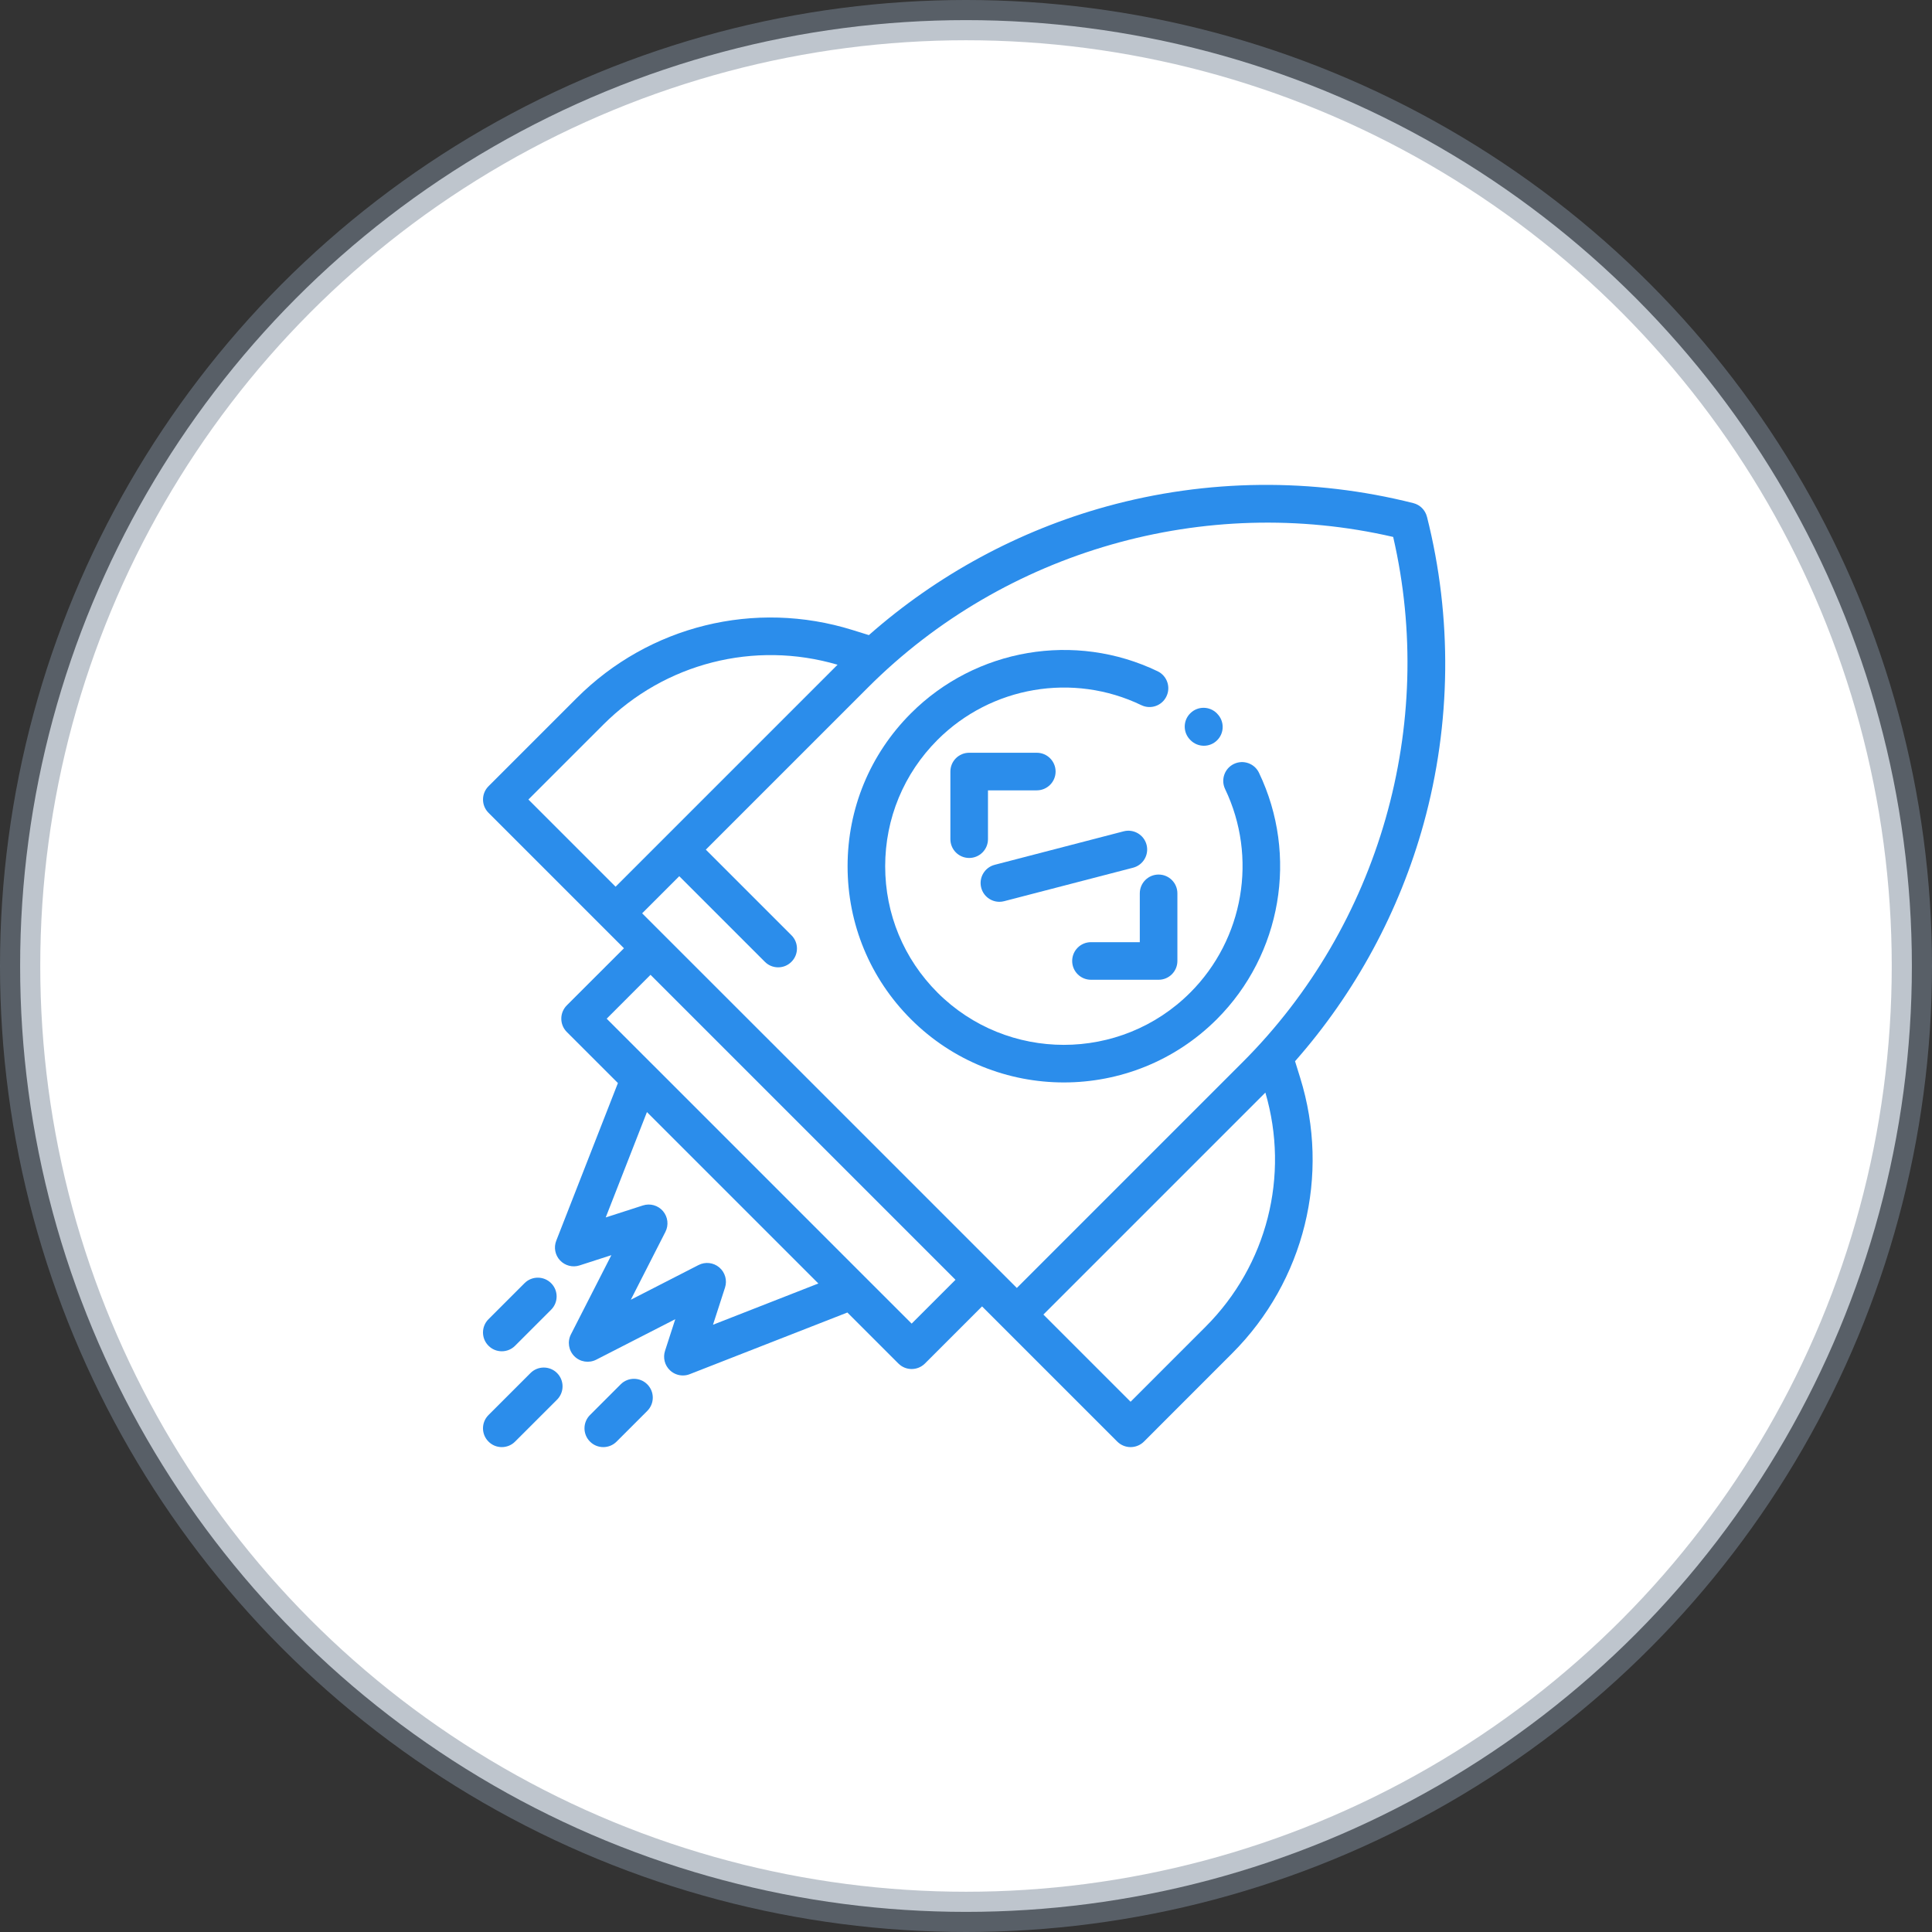
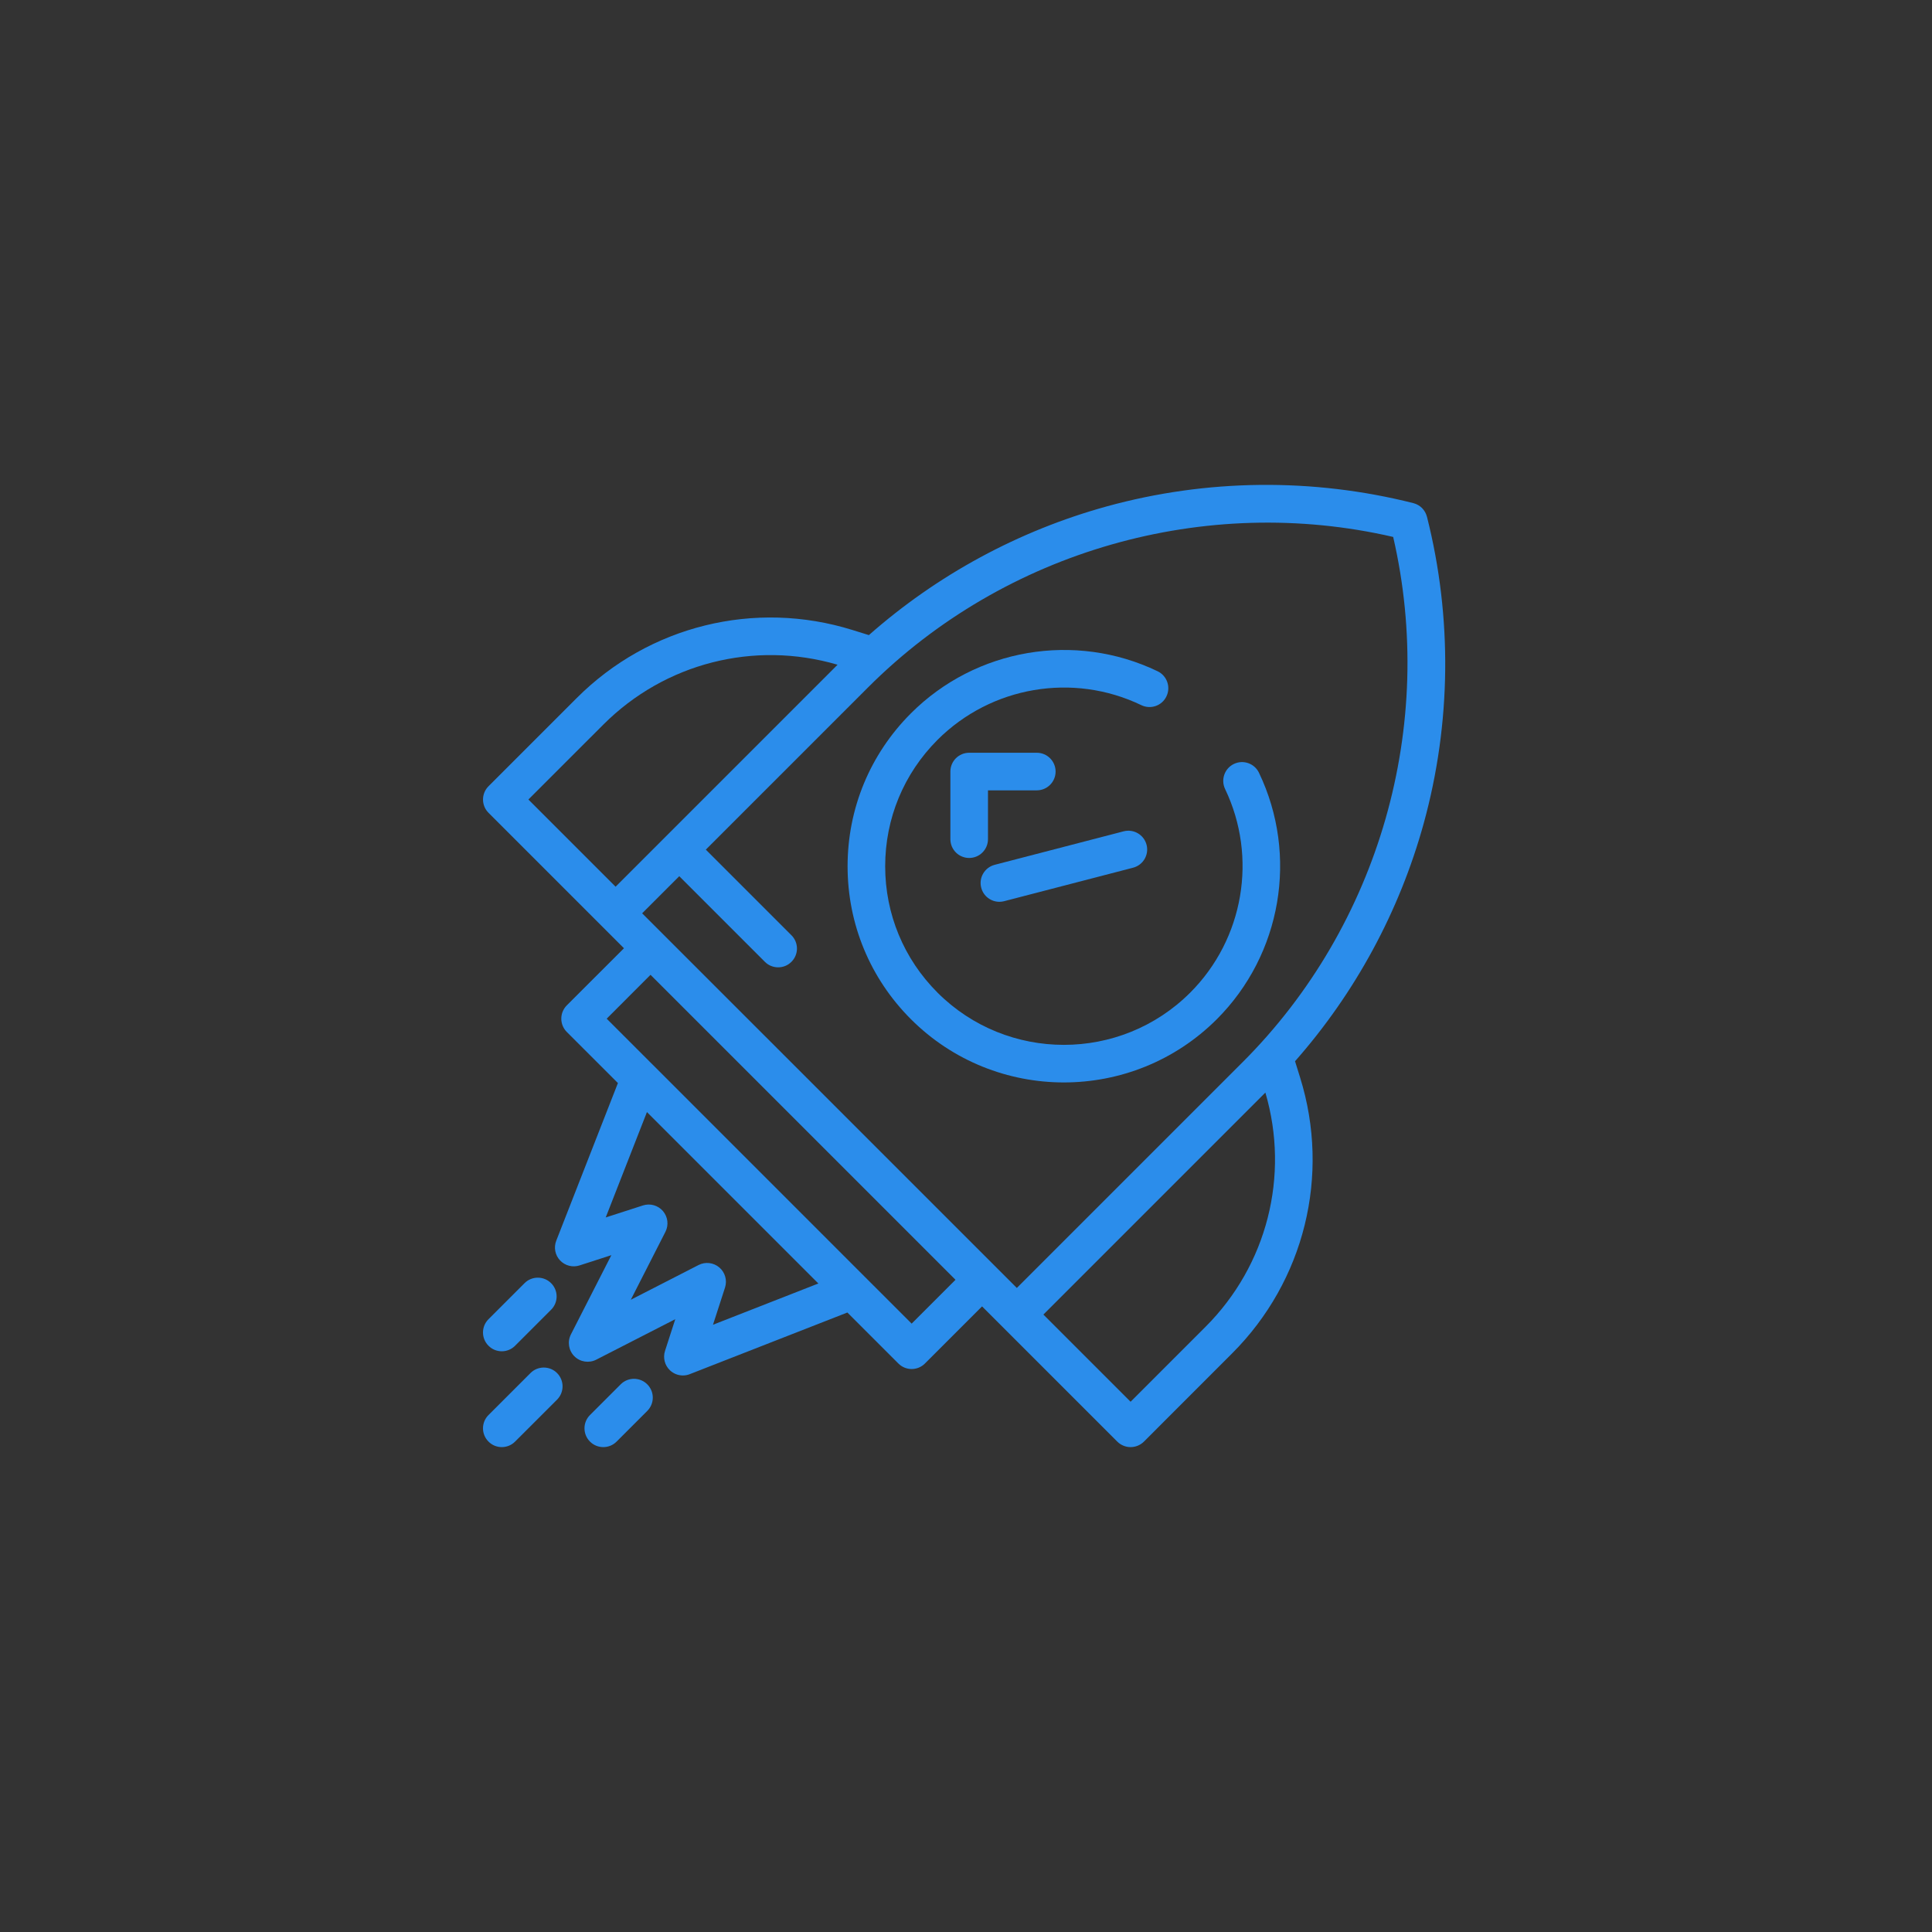
<svg xmlns="http://www.w3.org/2000/svg" width="48px" height="48px" viewBox="0 0 48 48" version="1.1">
  <rect x="0" y="0" width="48" height="48" fill="#333333" stroke="none" />
  <title>Group 9</title>
  <desc>Created with Sketch.</desc>
  <defs />
  <g id="Page-1" stroke="none" stroke-width="1" fill="none" fill-rule="evenodd">
    <g id="feature-landing-page" transform="translate(-940, -780)">
      <g id="Group-23" transform="translate(0, 664)">
        <g id="Group-20" transform="translate(267, 80)">
          <g id="Group-21" transform="translate(22, 36)">
            <g id="Group-18" transform="translate(626, 0)">
              <g id="Group-9" transform="translate(25, 0)">
-                 <circle id="Oval-2" stroke-opacity="0.5" stroke="#7F8C9D" fill="#FFFFFF" cx="24" cy="24" r="23.5" />
                <g id="Group" transform="translate(12, 12)" fill="#2B8DEB">
                  <path d="M18.877,14.385 L13.263,19.999 L3.954,10.691 L4.876,9.769 L7.003,11.896 C7.094,11.988 7.214,12.033 7.333,12.033 C7.453,12.033 7.572,11.988 7.663,11.896 C7.846,11.714 7.846,11.418 7.663,11.236 L5.536,9.109 L9.568,5.077 C12.966,1.679 17.941,0.26 22.613,1.34 C23.693,6.012 22.275,10.986 18.877,14.385 Z M17.952,20.963 L16.089,22.826 L13.923,20.66 L19.438,15.145 C20.045,17.214 19.48,19.435 17.952,20.963 Z M10.65,20.885 L9.502,19.738 C9.502,19.737 9.501,19.737 9.5,19.736 L4.226,14.461 C4.225,14.46 4.224,14.46 4.223,14.459 L3.073,13.309 L4.162,12.219 L11.739,19.796 L10.65,20.885 Z M5.714,20.913 L6.013,19.989 C6.071,19.809 6.015,19.612 5.871,19.489 C5.727,19.367 5.524,19.343 5.356,19.429 L3.672,20.292 L4.532,18.605 C4.618,18.437 4.594,18.234 4.472,18.09 C4.349,17.946 4.152,17.891 3.973,17.949 L3.049,18.247 L4.073,15.629 L8.332,19.888 L5.714,20.913 Z M2.99,6.002 C4.519,4.473 6.74,3.908 8.809,4.515 L3.294,10.03 L1.128,7.864 L2.99,6.002 Z M23.453,0.84 L23.452,0.839 C23.411,0.673 23.281,0.542 23.114,0.5 C20.614,-0.131 17.979,-0.103 15.494,0.582 C13.308,1.185 11.284,2.283 9.587,3.779 L9.179,3.652 C6.752,2.896 4.127,3.544 2.33,5.341 L0.137,7.534 C-0.045,7.716 -0.045,8.012 0.137,8.194 L3.502,11.559 L2.082,12.978 C1.9,13.161 1.9,13.456 2.082,13.639 L3.352,14.908 L1.82,18.825 C1.754,18.993 1.791,19.184 1.915,19.315 C2.039,19.446 2.227,19.495 2.399,19.439 L3.189,19.184 L2.184,21.153 C2.092,21.334 2.127,21.553 2.27,21.696 C2.413,21.839 2.633,21.873 2.813,21.781 L4.777,20.775 L4.522,21.563 C4.467,21.734 4.515,21.923 4.646,22.046 C4.734,22.129 4.849,22.173 4.966,22.173 C5.024,22.173 5.081,22.163 5.136,22.141 L9.053,20.609 L10.32,21.876 C10.411,21.967 10.53,22.013 10.65,22.013 C10.769,22.013 10.889,21.967 10.98,21.876 L12.399,20.457 L15.759,23.817 C15.847,23.904 15.966,23.953 16.089,23.953 C16.213,23.953 16.332,23.904 16.42,23.817 L18.612,21.624 C20.41,19.826 21.057,17.202 20.302,14.775 L20.175,14.366 C21.67,12.67 22.768,10.646 23.371,8.46 C24.056,5.974 24.084,3.339 23.453,0.84 Z" id="Fill-1" />
                  <path d="M18.656,6.98 C18.424,7.091 18.326,7.37 18.437,7.603 C19.249,9.298 18.901,11.331 17.571,12.661 C15.84,14.392 13.023,14.392 11.292,12.661 C10.454,11.823 9.992,10.708 9.992,9.522 C9.992,8.336 10.454,7.221 11.292,6.382 C12.625,5.05 14.66,4.703 16.357,5.52 C16.59,5.632 16.869,5.534 16.98,5.301 C17.092,5.069 16.994,4.79 16.762,4.678 C14.708,3.69 12.245,4.11 10.632,5.722 C9.617,6.737 9.058,8.086 9.058,9.522 C9.058,10.957 9.617,12.307 10.632,13.322 C11.68,14.369 13.056,14.893 14.432,14.893 C15.808,14.893 17.184,14.369 18.232,13.322 C19.841,11.712 20.262,9.251 19.279,7.199 C19.168,6.967 18.889,6.868 18.656,6.98" id="Fill-5" />
-                   <path d="M17.579,6.39 C17.67,6.482 17.79,6.528 17.91,6.528 C18.029,6.528 18.148,6.483 18.239,6.392 C18.422,6.211 18.423,5.915 18.241,5.732 L18.233,5.723 C18.051,5.54 17.756,5.539 17.573,5.721 C17.389,5.902 17.388,6.198 17.57,6.381 L17.579,6.39" id="Fill-6" />
                  <path d="M12.546,7.636 L13.759,7.636 C14.016,7.636 14.226,7.427 14.226,7.169 C14.226,6.911 14.016,6.702 13.759,6.702 L12.079,6.702 C11.821,6.702 11.612,6.911 11.612,7.169 L11.612,8.849 C11.612,9.107 11.821,9.316 12.079,9.316 C12.337,9.316 12.546,9.107 12.546,8.849 L12.546,7.636" id="Fill-7" />
-                   <path d="M16.318,10.195 L16.318,11.408 L15.105,11.408 C14.847,11.408 14.638,11.617 14.638,11.875 C14.638,12.133 14.847,12.342 15.105,12.342 L16.785,12.342 C17.043,12.342 17.252,12.133 17.252,11.875 L17.252,10.195 C17.252,9.937 17.043,9.728 16.785,9.728 C16.527,9.728 16.318,9.937 16.318,10.195" id="Fill-8" />
                  <path d="M12.83,10.405 C12.868,10.405 12.908,10.4 12.947,10.39 L16.151,9.558 C16.401,9.493 16.551,9.238 16.486,8.988 C16.421,8.739 16.166,8.589 15.916,8.654 L12.713,9.486 C12.463,9.551 12.313,9.806 12.378,10.055 C12.433,10.266 12.622,10.405 12.83,10.405" id="Fill-9" />
                  <path d="M1.18,22.113 L0.137,23.156 C-0.046,23.338 -0.046,23.634 0.137,23.816 C0.228,23.908 0.347,23.953 0.467,23.953 C0.586,23.953 0.706,23.908 0.797,23.816 L1.84,22.774 C2.022,22.591 2.022,22.296 1.84,22.113 C1.658,21.931 1.362,21.931 1.18,22.113" id="Fill-11" />
                  <path d="M3.421,22.393 L2.658,23.156 C2.476,23.338 2.476,23.634 2.658,23.816 C2.75,23.908 2.869,23.953 2.989,23.953 C3.108,23.953 3.228,23.908 3.319,23.816 L4.081,23.054 C4.264,22.871 4.264,22.576 4.081,22.393 C3.899,22.211 3.603,22.211 3.421,22.393" id="Fill-12" />
                  <path d="M0.467,21.572 C0.586,21.572 0.706,21.527 0.797,21.435 L1.692,20.54 C1.875,20.358 1.875,20.062 1.692,19.88 C1.51,19.698 1.214,19.698 1.032,19.88 L0.137,20.775 C-0.046,20.957 -0.046,21.253 0.137,21.435 C0.228,21.527 0.347,21.572 0.467,21.572" id="Fill-13" />
                </g>
              </g>
            </g>
          </g>
        </g>
      </g>
    </g>
  </g>
</svg>